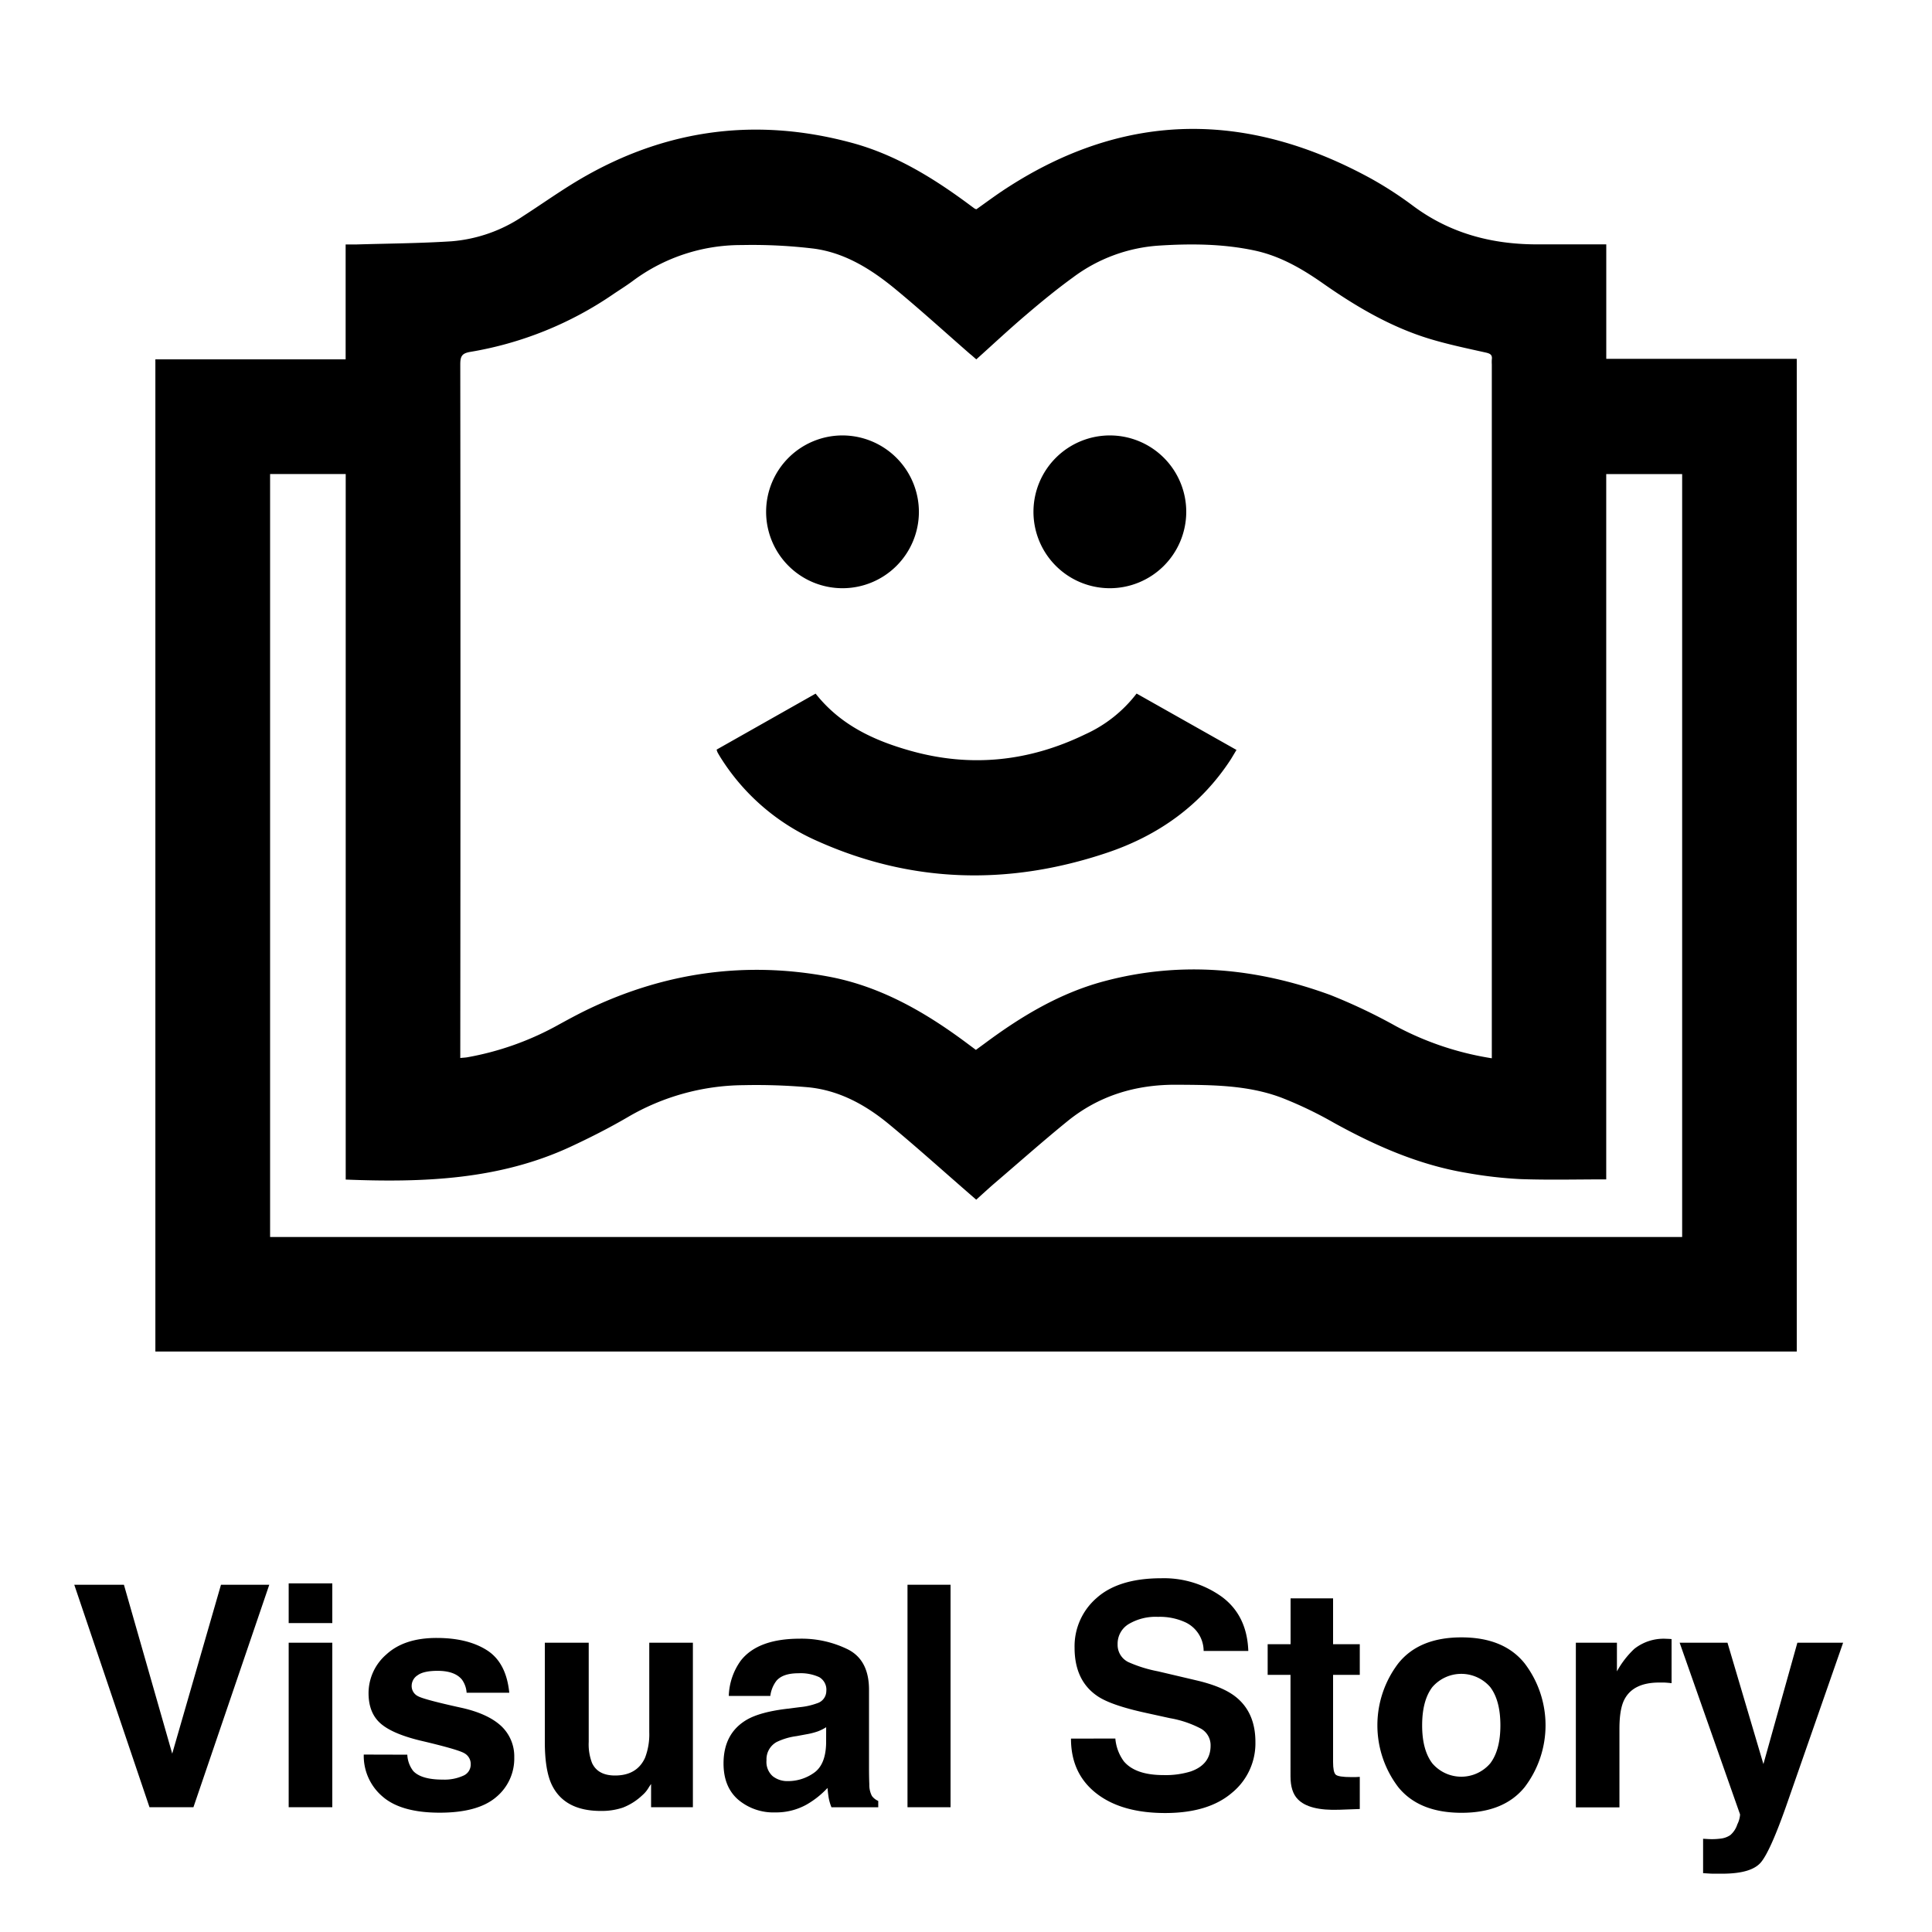
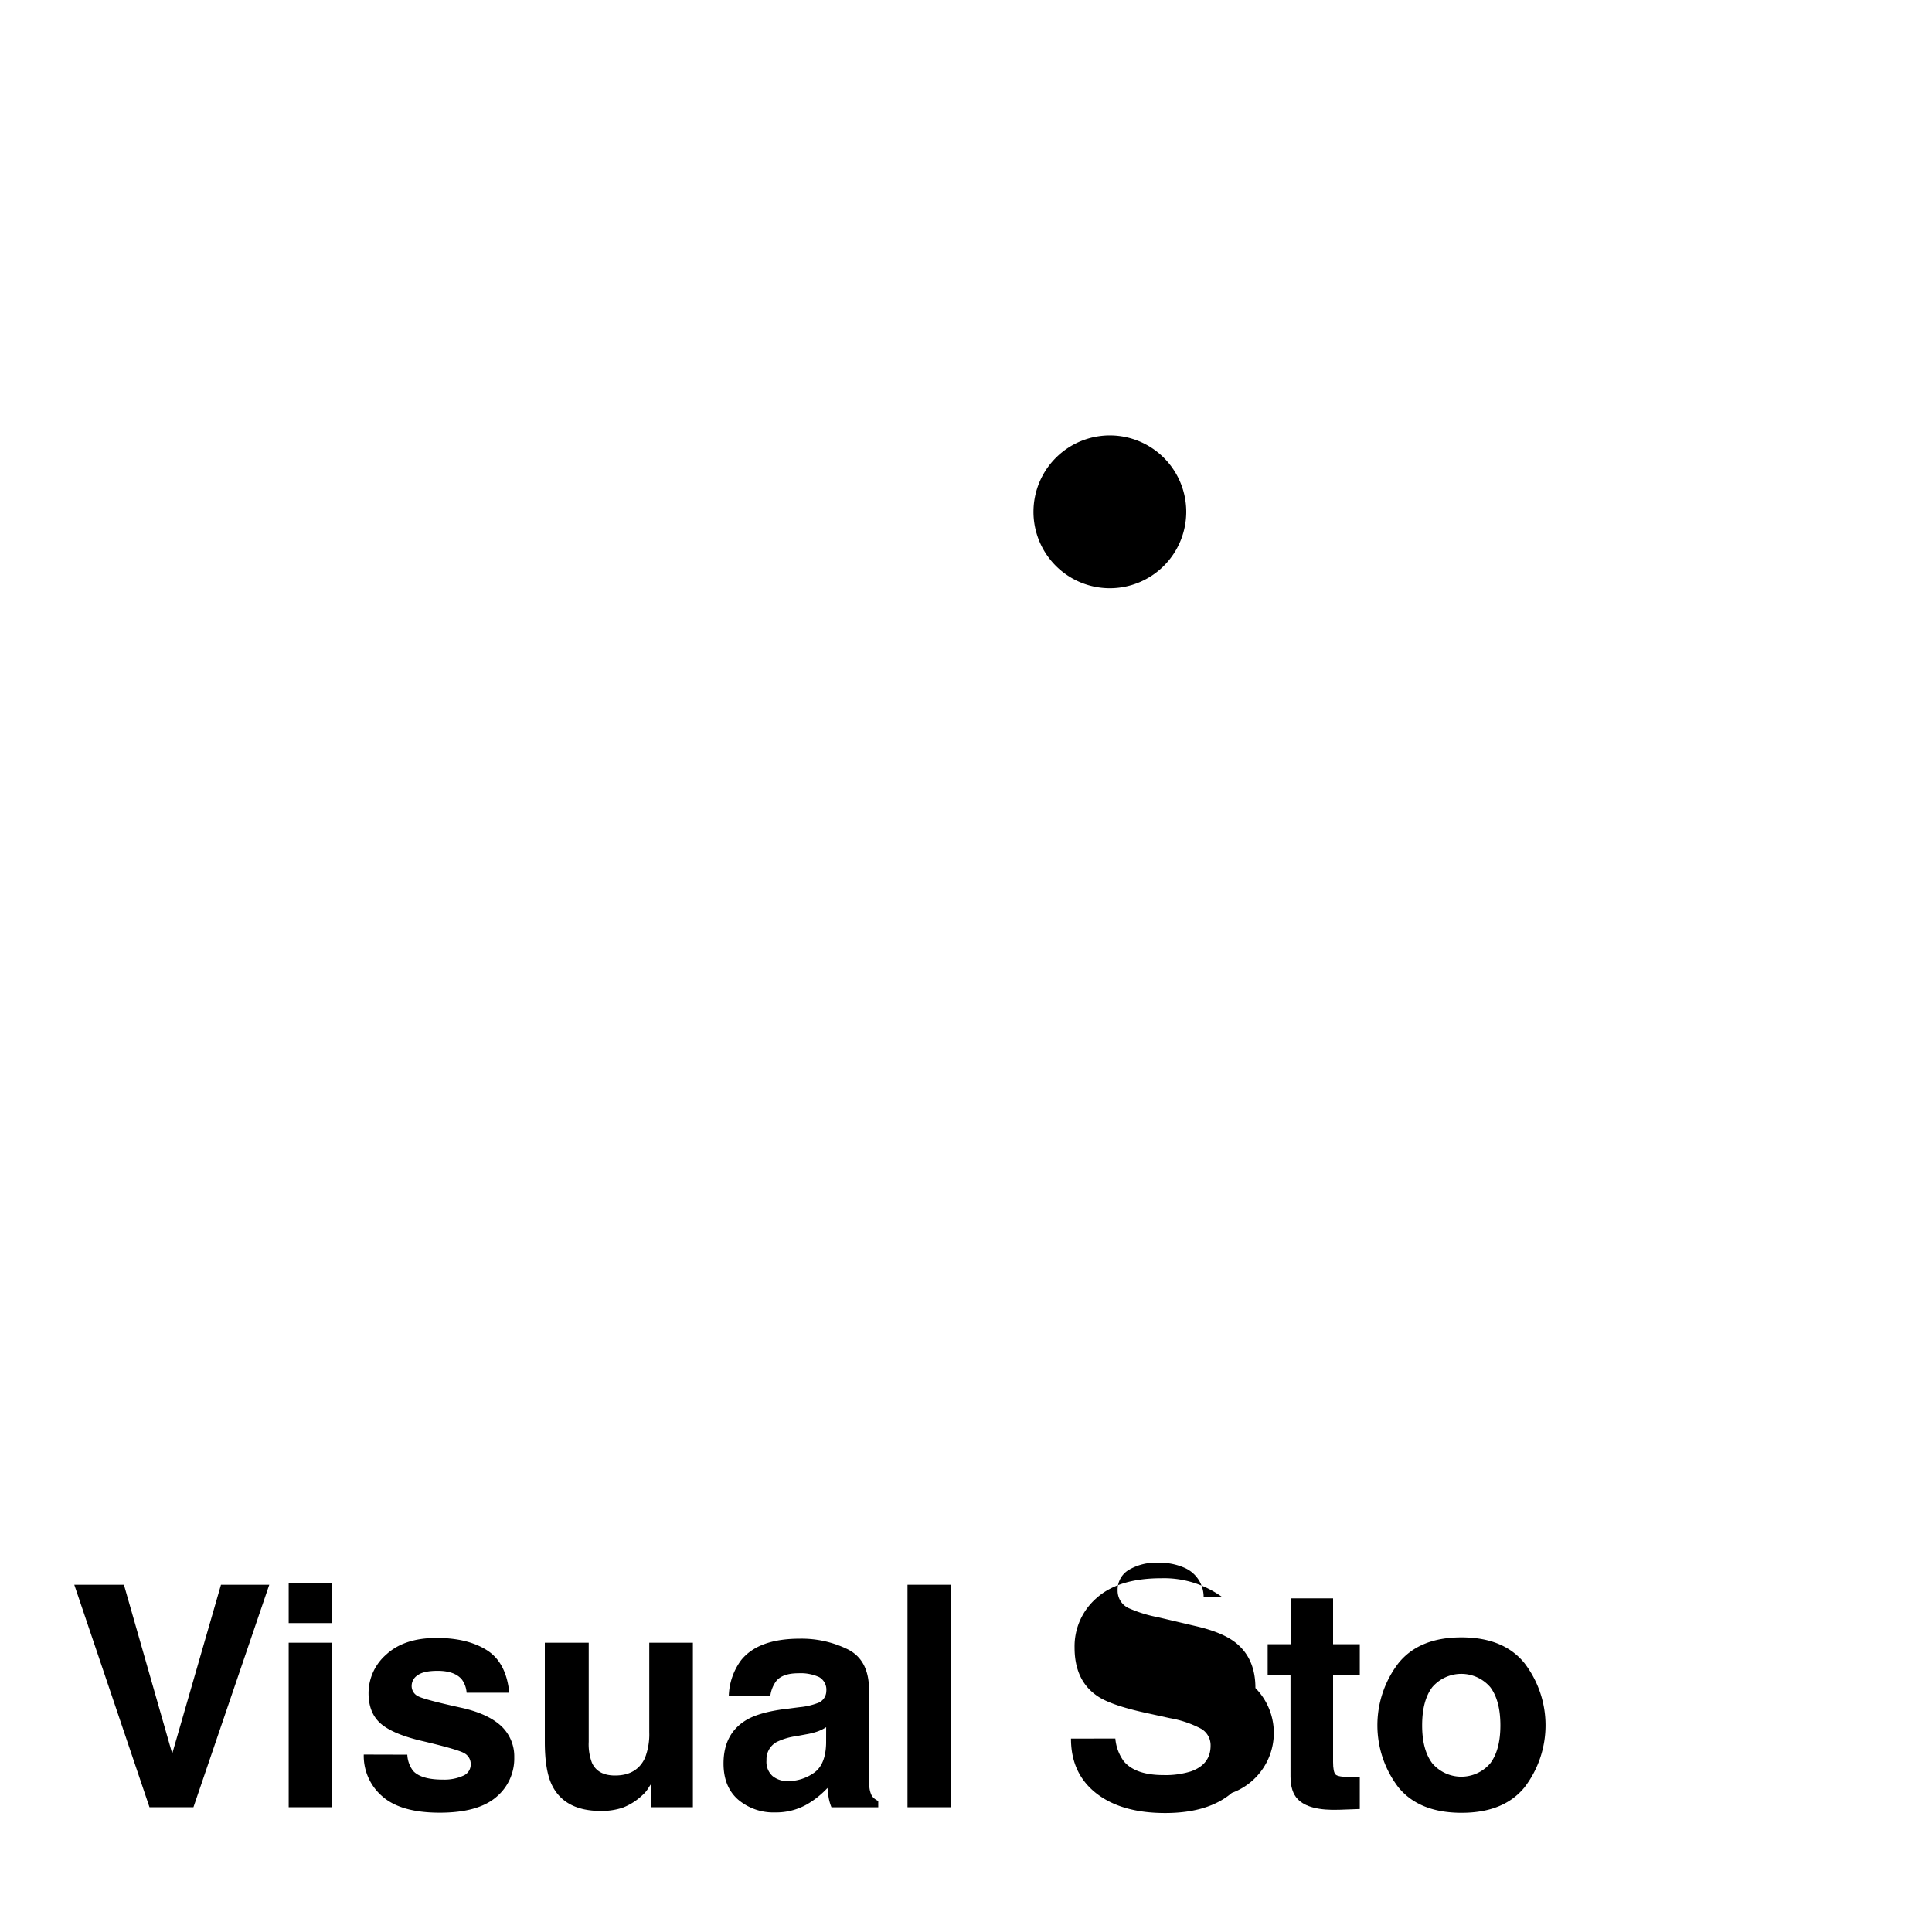
<svg xmlns="http://www.w3.org/2000/svg" viewBox="0 0 500 500">
  <title>ca-icons-Visual-Story</title>
  <path d="M57.19,410.13h12.5L50.06,467.71H38.69L19.22,410.13H32.07l12.5,43.71Z" />
  <path d="M86,420.05H74.71V409.78H86Zm-11.29,5.08H86v42.58H74.71Z" />
  <path d="M105.41,454.11a7.47,7.47,0,0,0,1.53,4.22q2.09,2.24,7.69,2.23a11.76,11.76,0,0,0,5.24-1,3.12,3.12,0,0,0,1.95-2.93,3.16,3.16,0,0,0-1.57-2.85q-1.56-1-11.65-3.36-7.25-1.79-10.22-4.49t-3-7.66a13.26,13.26,0,0,1,4.64-10.13q4.64-4.25,13-4.24,8,0,13,3.18t5.78,11H120.76a6.54,6.54,0,0,0-1.21-3.4q-1.85-2.26-6.27-2.27-3.65,0-5.19,1.14a3.26,3.26,0,0,0-1.55,2.65,2.92,2.92,0,0,0,1.65,2.78q1.65.9,11.62,3.08,6.66,1.56,10,4.73a10.76,10.76,0,0,1,3.28,8,12.94,12.94,0,0,1-4.72,10.33q-4.71,4-14.58,4-10.06,0-14.85-4.23a13.79,13.79,0,0,1-4.8-10.81Z" />
  <path d="M152.36,425.13v25.66a13.45,13.45,0,0,0,.86,5.47q1.51,3.24,5.95,3.24,5.67,0,7.77-4.6a16.9,16.9,0,0,0,1.09-6.61V425.13h11.29v42.58H168.5v-6q-.17.19-.78,1.17a7.68,7.68,0,0,1-1.48,1.72,15.42,15.42,0,0,1-5.05,3.21,17.17,17.17,0,0,1-5.7.86q-9.44,0-12.7-6.8Q141,458.1,141,450.79V425.13Z" />
  <path d="M207,441.81a17.63,17.63,0,0,0,4.45-1,3.34,3.34,0,0,0,2.4-3.16,3.74,3.74,0,0,0-1.84-3.61,11.57,11.57,0,0,0-5.41-1q-4,0-5.66,1.95a8.08,8.08,0,0,0-1.58,3.91H188.61a16.4,16.4,0,0,1,3.14-9.18q4.44-5.62,15.22-5.63a27.14,27.14,0,0,1,12.48,2.78q5.46,2.78,5.45,10.47v19.53c0,1.35,0,3,.08,4.92a6.13,6.13,0,0,0,.67,3,4,4,0,0,0,1.64,1.29v1.64H215.18a12.43,12.43,0,0,1-.71-2.42c-.13-.76-.23-1.62-.31-2.58a23.13,23.13,0,0,1-5.34,4.26,16.17,16.17,0,0,1-8.18,2.07,14.1,14.1,0,0,1-9.6-3.3q-3.79-3.3-3.79-9.36,0-7.85,6.1-11.37,3.35-1.9,9.83-2.73Zm6.81,5.19a11.47,11.47,0,0,1-2.16,1.08,18.21,18.21,0,0,1-3,.76l-2.53.47a16.76,16.76,0,0,0-5.12,1.52,5.1,5.1,0,0,0-2.63,4.73,4.92,4.92,0,0,0,1.61,4.12,6.07,6.07,0,0,0,3.9,1.27,11.61,11.61,0,0,0,6.73-2.11q3.07-2.11,3.19-7.69Z" />
  <path d="M246,467.71H234.86V410.13H246Z" />
-   <path d="M288.65,449.93a11.62,11.62,0,0,0,2.2,5.9q3,3.56,10.25,3.56a22,22,0,0,0,7.06-.94c3.43-1.2,5.14-3.42,5.14-6.68a4.91,4.91,0,0,0-2.52-4.41,27.1,27.1,0,0,0-8-2.7l-6.24-1.37q-9.18-2-12.62-4.41-5.82-4-5.82-12.46a16.52,16.52,0,0,1,5.69-12.85q5.7-5.11,16.73-5.12a25.7,25.7,0,0,1,15.72,4.82q6.5,4.83,6.82,14H311.5a8.23,8.23,0,0,0-4.64-7.38,15.81,15.81,0,0,0-7.17-1.45,13.65,13.65,0,0,0-7.61,1.88,5.93,5.93,0,0,0-2.84,5.23,4.94,4.94,0,0,0,2.8,4.61,34.6,34.6,0,0,0,7.65,2.38l10.11,2.38q6.63,1.57,9.95,4.18,5.16,4.06,5.15,11.76A16.53,16.53,0,0,1,318.8,464q-6.09,5.2-17.23,5.21-11.37,0-17.89-5.13t-6.51-14.13Z" />
+   <path d="M288.65,449.93a11.62,11.62,0,0,0,2.2,5.9q3,3.56,10.25,3.56a22,22,0,0,0,7.06-.94c3.43-1.2,5.14-3.42,5.14-6.68a4.91,4.91,0,0,0-2.52-4.41,27.1,27.1,0,0,0-8-2.7l-6.24-1.37q-9.18-2-12.62-4.41-5.82-4-5.82-12.46a16.52,16.52,0,0,1,5.69-12.85q5.7-5.11,16.73-5.12a25.7,25.7,0,0,1,15.72,4.82H311.5a8.23,8.23,0,0,0-4.64-7.38,15.81,15.81,0,0,0-7.17-1.45,13.65,13.65,0,0,0-7.61,1.88,5.93,5.93,0,0,0-2.84,5.23,4.94,4.94,0,0,0,2.8,4.61,34.6,34.6,0,0,0,7.65,2.38l10.11,2.38q6.63,1.57,9.95,4.18,5.16,4.06,5.15,11.76A16.53,16.53,0,0,1,318.8,464q-6.09,5.2-17.23,5.21-11.37,0-17.89-5.13t-6.51-14.13Z" />
  <path d="M328.07,433.45v-7.93H334V413.65h11v11.87h6.91v7.93H345V456c0,1.75.22,2.83.66,3.26s1.8.65,4.07.65l1.07,0,1.11-.06v8.32l-5.27.19q-7.89.29-10.78-2.73c-1.25-1.28-1.88-3.24-1.88-5.9V433.45Z" />
  <path d="M394.59,462.5q-5.38,6.66-16.37,6.65t-16.36-6.65a26.43,26.43,0,0,1,0-32q5.38-6.75,16.36-6.75t16.37,6.75a26.43,26.43,0,0,1,0,32Zm-8.91-6.15q2.63-3.48,2.62-9.87t-2.62-9.85a9.9,9.9,0,0,0-15,0q-2.62,3.45-2.63,9.85t2.63,9.87a9.86,9.86,0,0,0,15,0Z" />
-   <path d="M431.6,424.13q.21,0,1,.06V435.6c-.7-.08-1.33-.13-1.88-.16l-1.32,0q-6.72,0-9,4.38-1.29,2.46-1.29,7.58v20.35H407.83V425.13h10.63v7.42a23.41,23.41,0,0,1,4.49-5.82,12.24,12.24,0,0,1,8.12-2.62Z" />
-   <path d="M440.76,475.87l1.41.08a17.71,17.71,0,0,0,3.12-.12,5.56,5.56,0,0,0,2.5-.9,6,6,0,0,0,1.82-2.77,6.6,6.6,0,0,0,.72-2.58l-15.64-44.45h12.38l9.3,31.41,8.79-31.41H477L462.4,467q-4.25,12.12-6.7,15t-9.85,2.91h-2.39c-.6,0-1.5-.06-2.7-.14Z" />
-   <path d="M40.21,349.78V93H89.45V63.27c1,0,1.82,0,2.61,0,8.29-.25,16.6-.29,24.87-.83a38.62,38.62,0,0,0,18.44-6.5c4.15-2.67,8.19-5.51,12.38-8.12C170.38,33.74,194.62,30,220.36,36.94c11.2,3,21,9,30.26,15.85.55.41,1.1.82,1.66,1.22a2,2,0,0,0,.42.14c2.55-1.8,5.07-3.69,7.71-5.4,31-20.17,62.54-20,94.49-2.49a96.57,96.57,0,0,1,10.86,7.06c9.43,7,20.08,9.86,31.63,9.92,6,0,12.06,0,18.31,0V92.87H465V349.78Zm345.87-75.9V94.29a10.26,10.26,0,0,1,0-1.24c.18-1.23-.42-1.55-1.57-1.81-4.88-1.09-9.78-2.11-14.56-3.56-10-3.05-18.92-8.29-27.44-14.25-5.47-3.84-11.18-7.18-17.84-8.6-8.13-1.73-16.33-1.8-24.57-1.28a41.66,41.66,0,0,0-22.46,8.28c-4.14,3-8.14,6.28-12.05,9.62C261.21,85.17,257,89.11,252.67,93c-.61-.51-1.12-1-1.63-1.39-6.36-5.55-12.6-11.23-19.1-16.61-6.23-5.16-13.08-9.54-21.26-10.65A131.89,131.89,0,0,0,192,63.42a46.85,46.85,0,0,0-28.24,9.29c-1.6,1.19-3.29,2.24-4.94,3.35a92.3,92.3,0,0,1-37.06,15c-2.19.36-2.64,1.11-2.64,3.22q.09,88.42,0,176.85v2.68c.81-.09,1.36-.1,1.89-.2a75.76,75.76,0,0,0,22.8-8c2.82-1.55,5.65-3.1,8.55-4.49,19.8-9.45,40.54-12.4,62.11-8.37,13.42,2.51,25,9.19,35.81,17.26l2.28,1.7L254.9,270c9.41-7,19.4-13,30.83-16.05,19.88-5.31,39.46-3.45,58.58,3.56a145.15,145.15,0,0,1,17.05,8.11A78.13,78.13,0,0,0,386.08,273.88ZM89.47,305.27V122.68H69.9V320.13H435.34V122.69H415.69V305.22c-7.55,0-14.89.19-22.21-.07a110.06,110.06,0,0,1-13.88-1.6c-12.33-2.05-23.58-7-34.44-13a102.06,102.06,0,0,0-13.51-6.47c-8.74-3.29-18-3.3-27.2-3.35-10.54-.06-20.08,2.82-28.27,9.5-6.38,5.19-12.54,10.66-18.79,16-1.6,1.38-3.14,2.81-4.74,4.25-.65-.57-1.16-1-1.68-1.46-7-6.07-13.87-12.28-21-18.16-6.07-5-12.91-8.72-20.88-9.48a153.85,153.85,0,0,0-16.64-.54,60.15,60.15,0,0,0-30,8.28c-4.78,2.79-9.75,5.31-14.78,7.65C129.25,305.32,109.65,306.08,89.47,305.27Z" />
-   <path d="M185.46,194l25.62-14.49c6.45,8.18,15.22,12.19,24.73,14.84,15.53,4.33,30.55,2.71,45-4.29a34.8,34.8,0,0,0,13.34-10.57L320,194.08c-.52.87-1,1.68-1.48,2.46-7.77,11.93-18.8,19.72-32.08,24.17-25.31,8.49-50.44,7.94-75-3.09a56.16,56.16,0,0,1-24.67-21.12c-.37-.57-.72-1.16-1.06-1.76A4.71,4.71,0,0,1,185.46,194Z" />
-   <path d="M237.81,132.53a19.77,19.77,0,1,1-19.69-19.84A19.81,19.81,0,0,1,237.81,132.53Z" />
  <path d="M287.13,152.23A19.77,19.77,0,1,1,307,132.56,19.79,19.79,0,0,1,287.13,152.23Z" />
</svg>